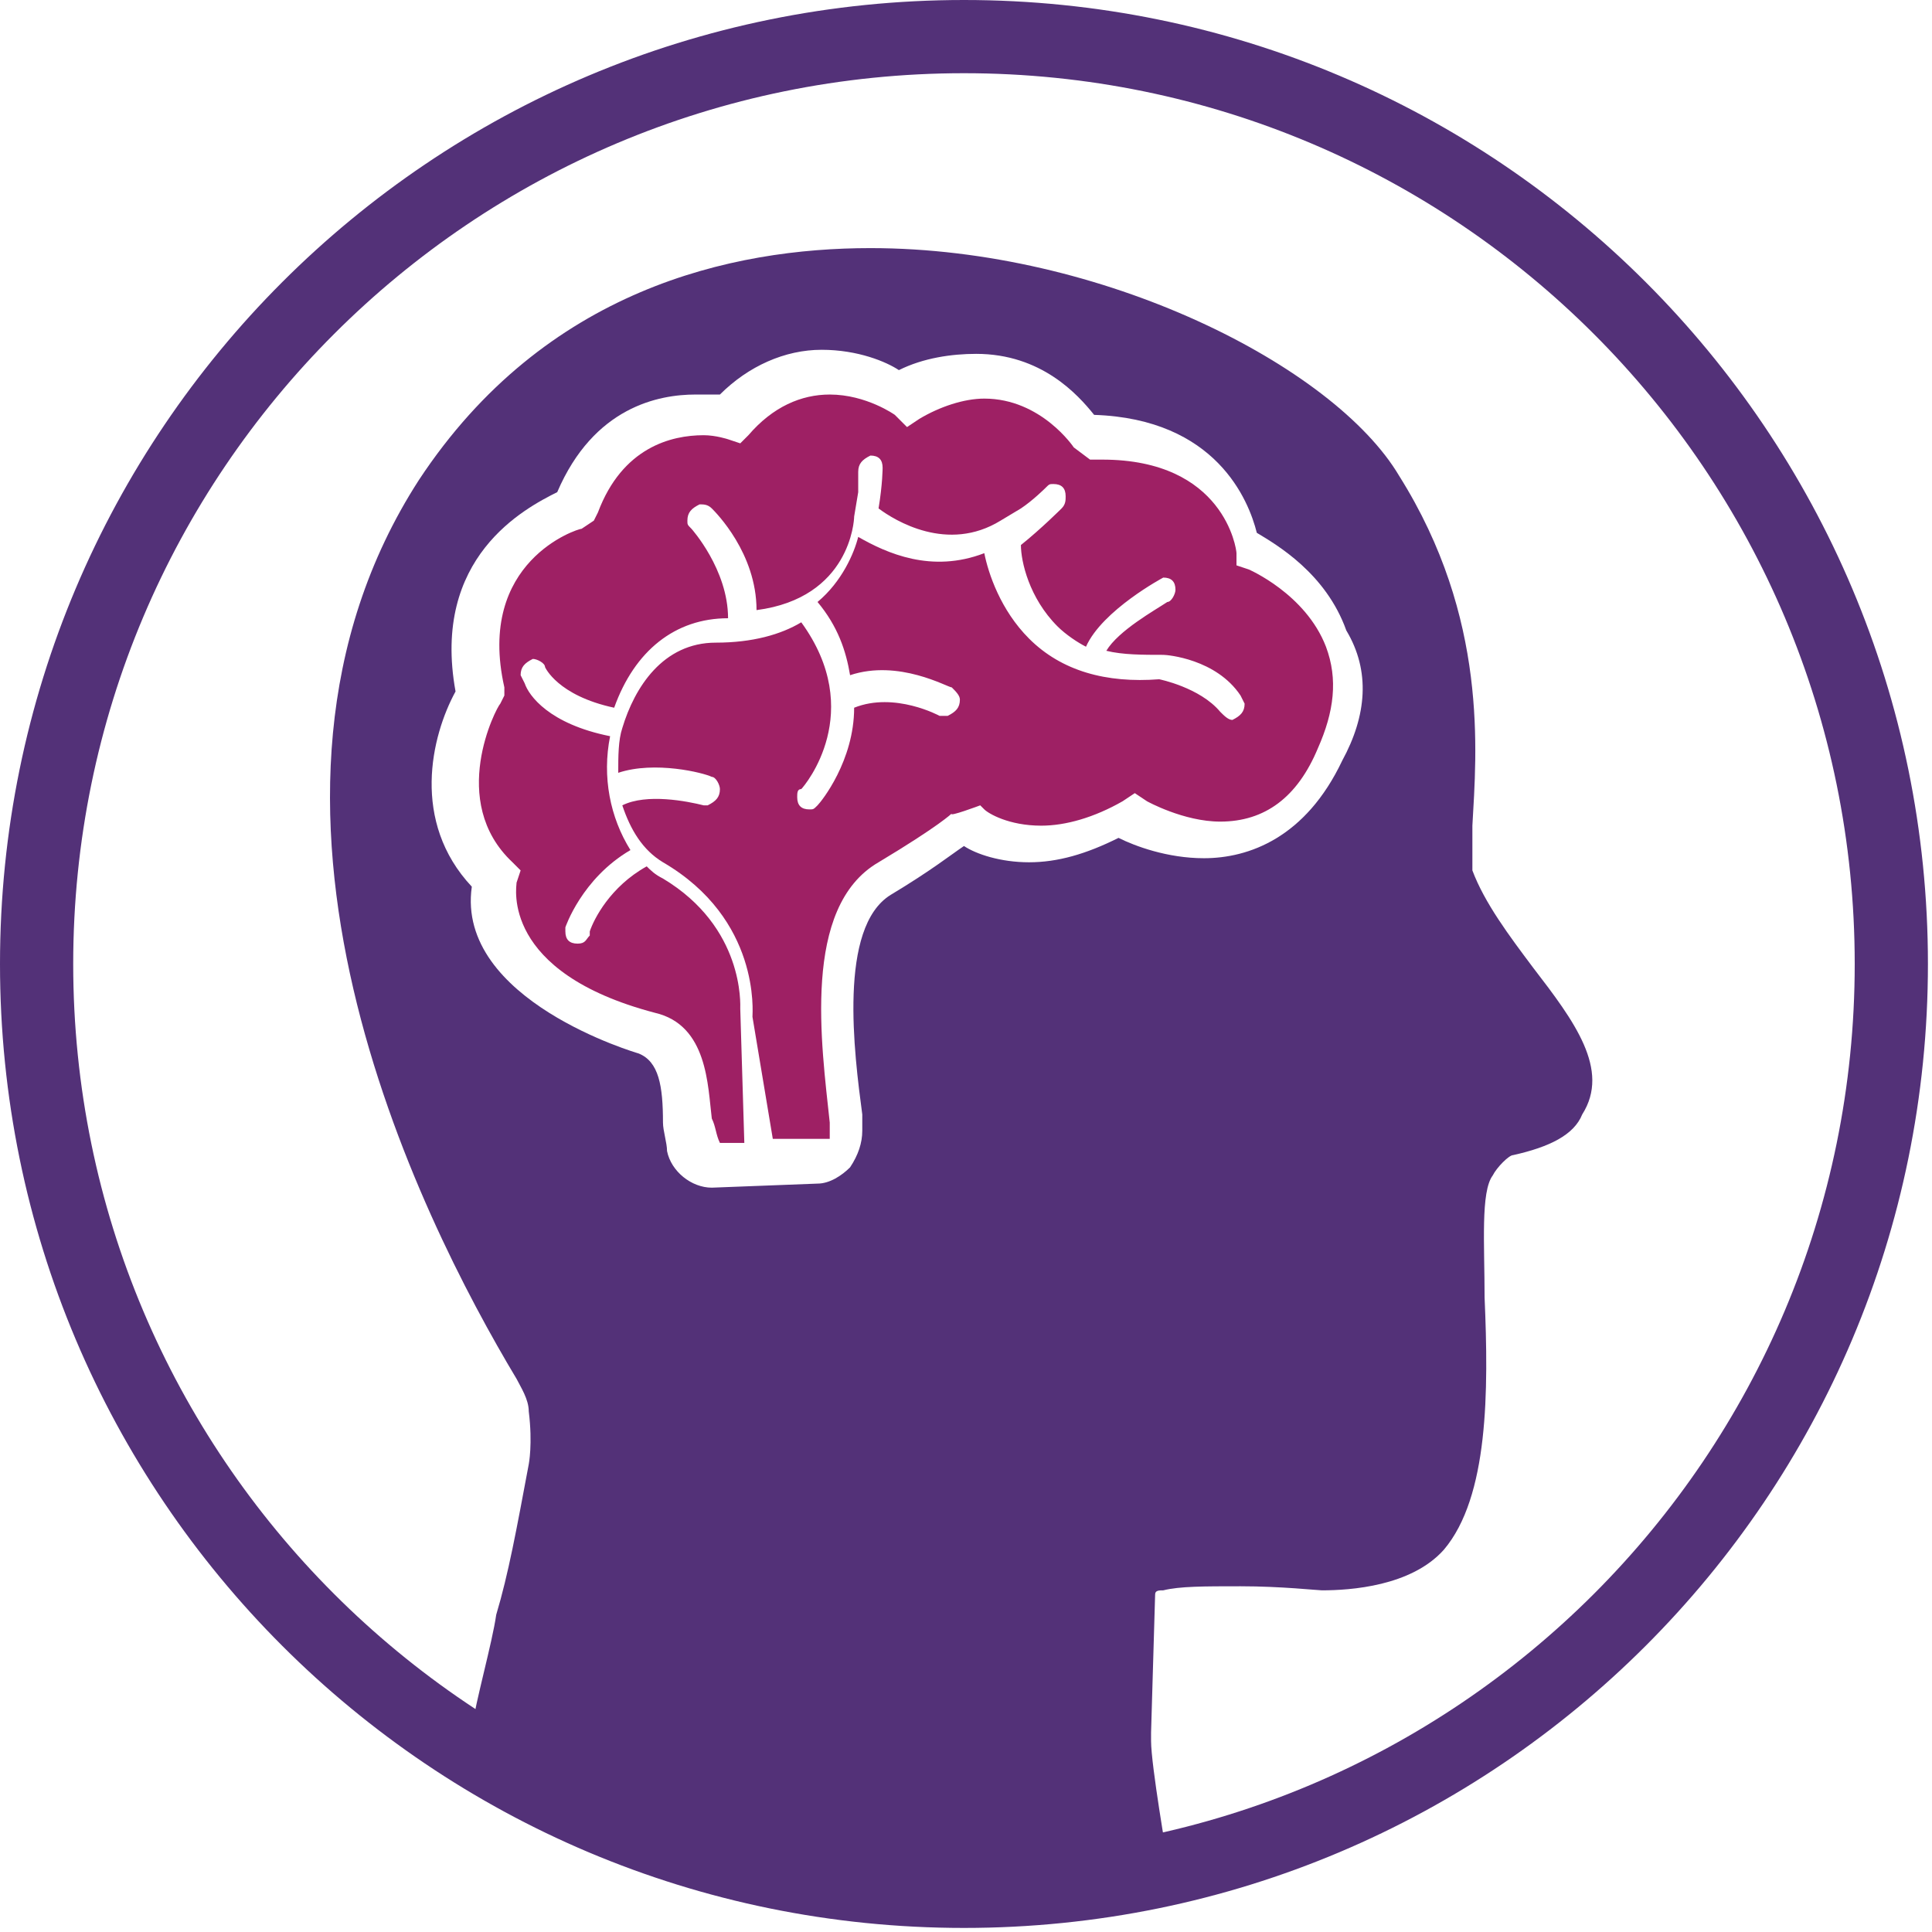
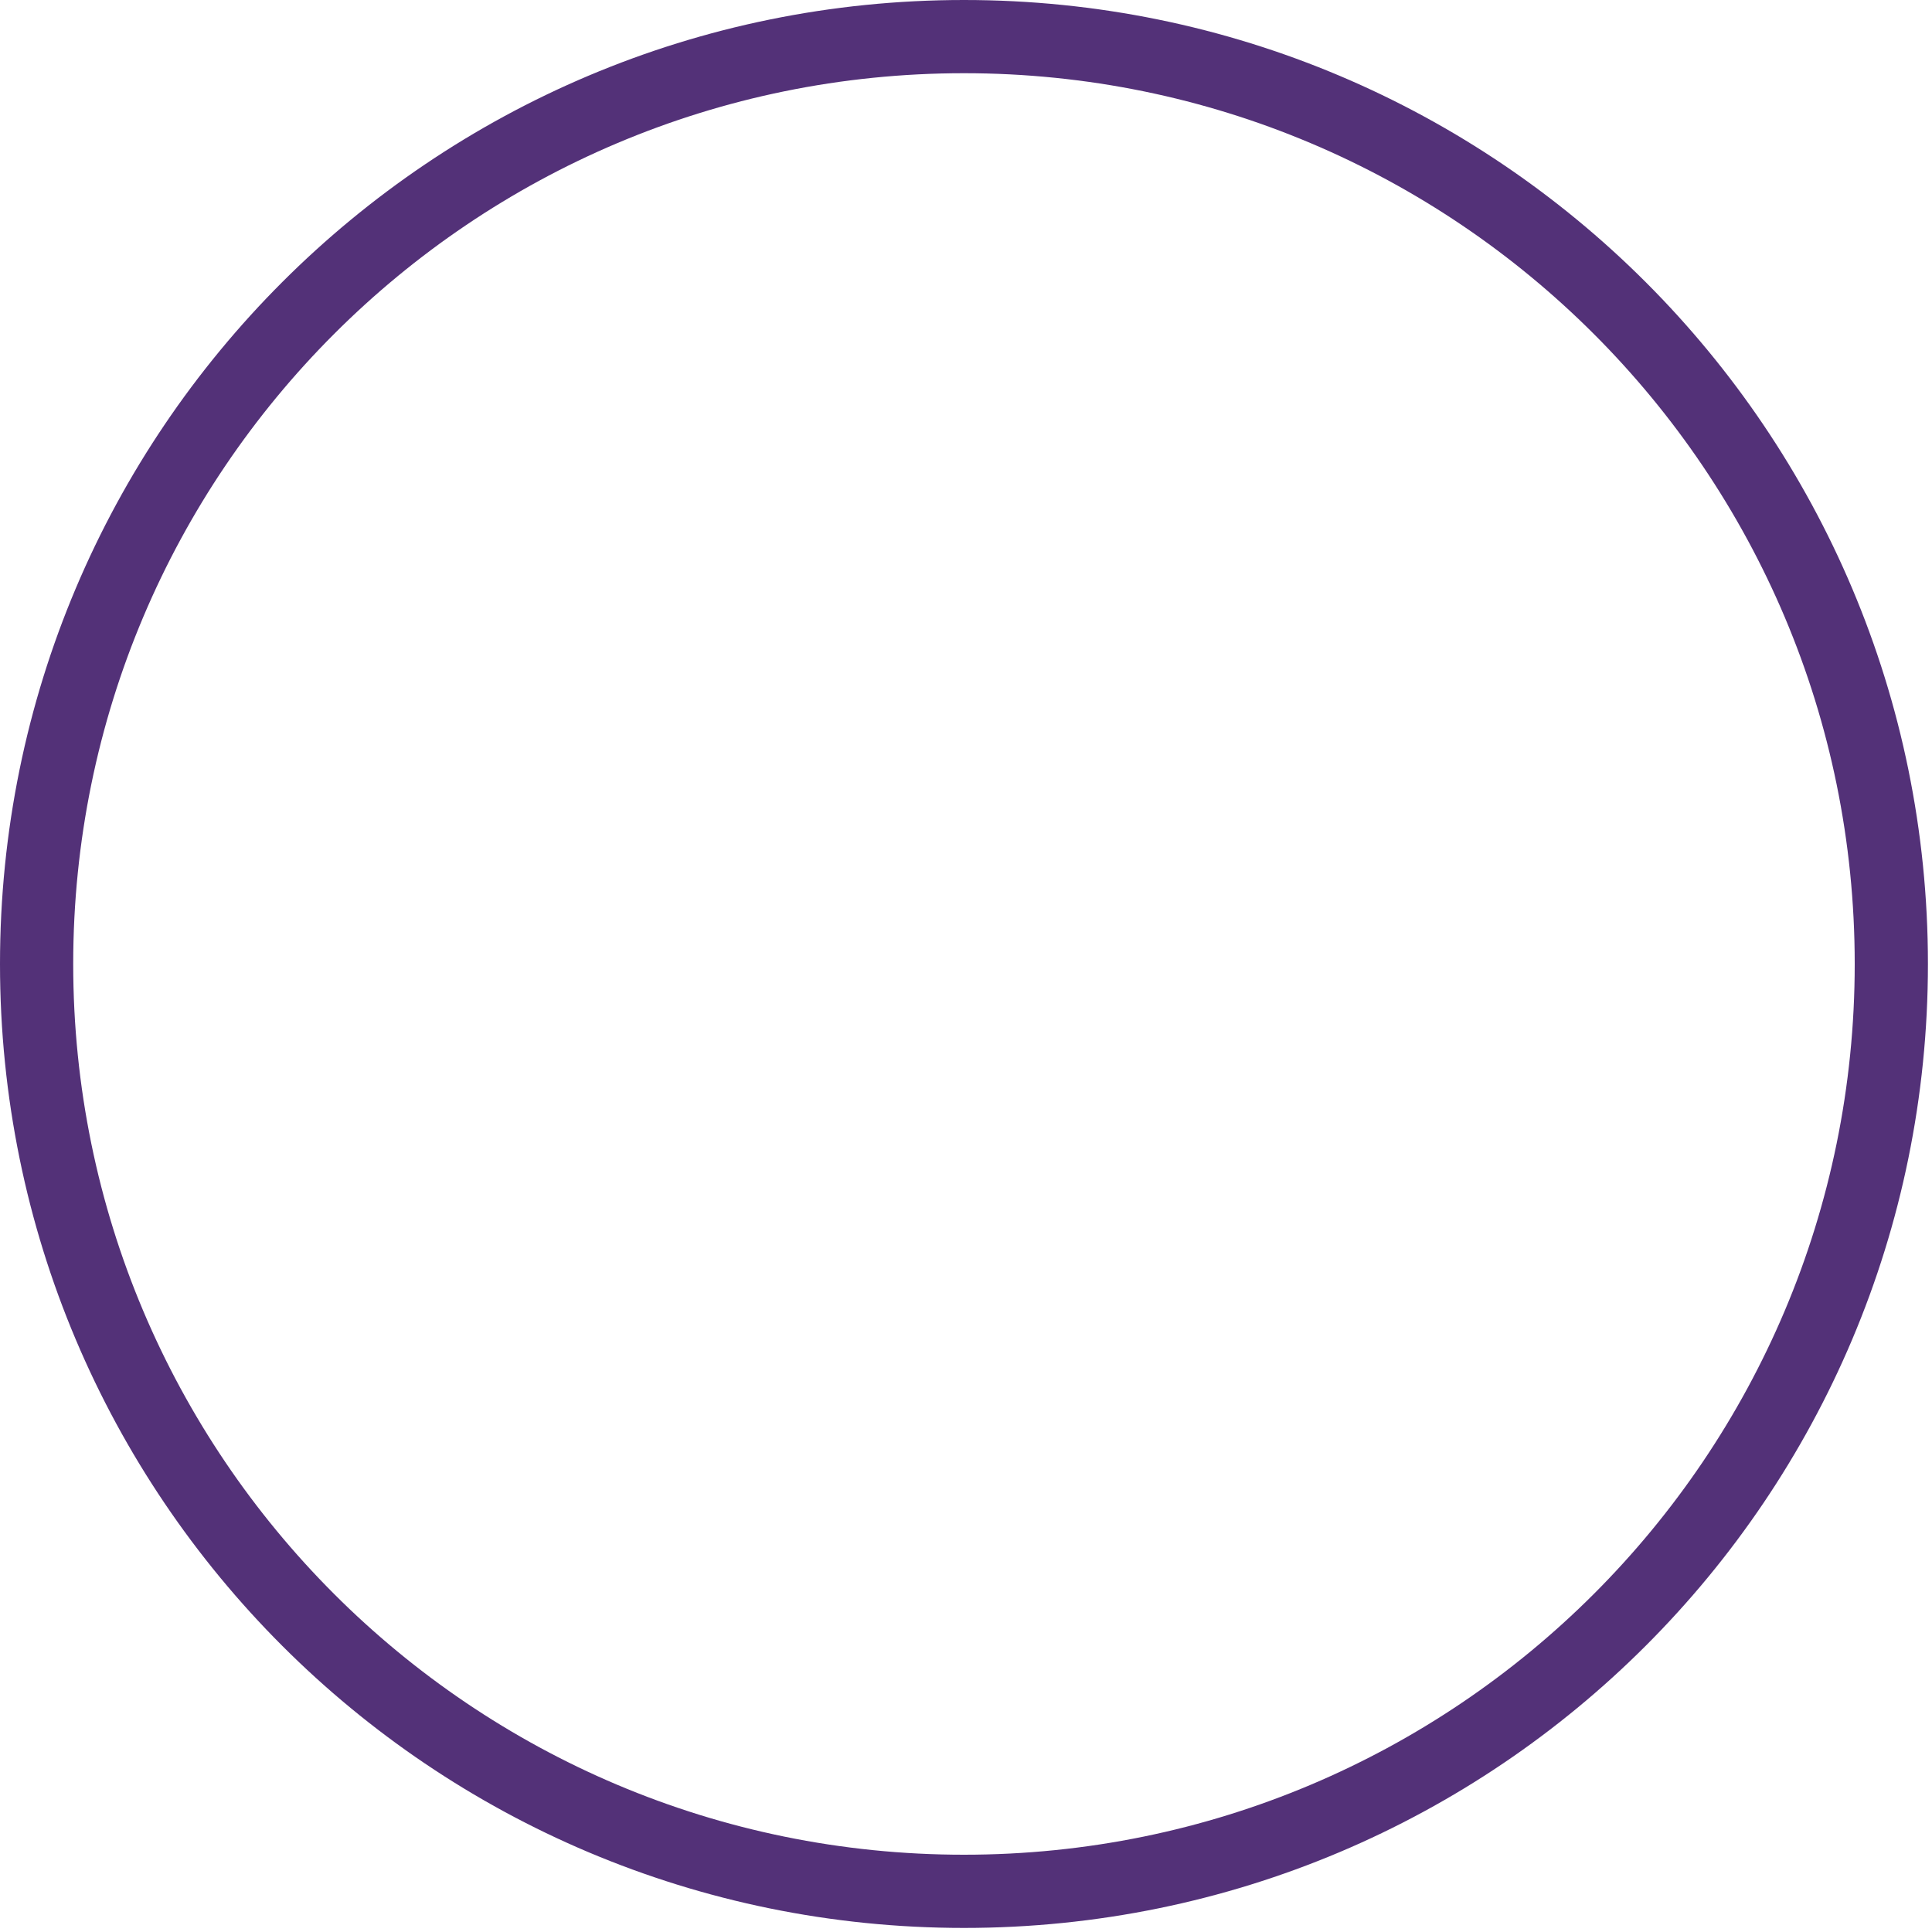
<svg xmlns="http://www.w3.org/2000/svg" xmlns:xlink="http://www.w3.org/1999/xlink" version="1.1" id="Layer_1" x="0" y="0" viewBox="0 0 47.5 47.5" xml:space="preserve">
  <style>.st1{clip-path:url(#SVGID_2_);fill:#533178}</style>
  <defs>
    <path id="SVGID_1_" d="M0 0h47.5v47.5H0z" />
  </defs>
  <clipPath id="SVGID_2_">
    <use xlink:href="#SVGID_1_" overflow="visible" />
  </clipPath>
-   <path d="M17.7 28.1h.6l-.1-3.3c0-.1.1-2-1.9-3.2-.2-.1-.3-.2-.4-.3-.9.5-1.3 1.3-1.4 1.6v.1c-.1.1-.1.2-.3.2-.2 0-.3-.1-.3-.3v-.1s.4-1.2 1.6-1.9c-.5-.8-.7-1.8-.5-2.8-1.5-.3-2-1-2.1-1.3l-.1-.2c0-.2.1-.3.3-.4.1 0 .3.1.3.2 0 0 .3.7 1.7 1 .5-1.4 1.5-2.2 2.8-2.2 0-1.2-.9-2.2-.9-2.2-.1-.1-.1-.1-.1-.2 0-.2.1-.3.3-.4.1 0 .2 0 .3.1.1.1 1.1 1.1 1.1 2.5 2.3-.3 2.4-2.2 2.4-2.3l.1-.6v-.5c0-.2.1-.3.3-.4.2 0 .3.1.3.3 0 0 0 .4-.1 1 .4.3 1.7 1.1 3 .3l.5-.3c.3-.2.6-.5.6-.5.1-.1.1-.1.2-.1.2 0 .3.1.3.3 0 .1 0 .2-.1.3 0 0-.5.5-1 .9 0 .4.2 1.3.9 2 .2.2.5.4.7.5.4-.9 1.9-1.7 1.9-1.7.2 0 .3.1.3.3 0 .1-.1.3-.2.3-.3.2-1.2.7-1.5 1.2.4.1.9.1 1.4.1.1 0 1.3.1 1.9 1l.1.2c0 .2-.1.3-.3.4-.1 0-.2-.1-.3-.2-.5-.6-1.5-.8-1.5-.8-1.3.1-2.4-.2-3.2-1-.7-.7-1-1.6-1.1-2.1-1.3.5-2.4 0-3.1-.4-.1.4-.4 1.1-1 1.6.5.6.7 1.2.8 1.8 1.2-.4 2.4.3 2.5.3.1.1.2.2.2.3 0 .2-.1.3-.3.4h-.2S22 17 21 17.4c0 1.3-.8 2.3-.9 2.4-.1.1-.1.1-.2.1-.2 0-.3-.1-.3-.3 0-.1 0-.2.1-.2.1-.1 1.6-1.9 0-4.1-.5.3-1.2.5-2.1.5-1.3 0-2 1.1-2.3 2.1-.1.3-.1.7-.1 1.1.9-.3 2.1 0 2.3.1.1 0 .2.2.2.3 0 .2-.1.3-.3.4h-.1c-.4-.1-1.4-.3-2 0 .2.6.5 1.1 1 1.4 2.4 1.4 2.2 3.7 2.2 3.8l.5 3h1.4v-.4c-.2-1.9-.7-5.3 1.2-6.4 1.5-.9 1.8-1.2 1.8-1.2-.1.1.7-.2.7-.2l.1.1c.1.1.6.4 1.4.4.6 0 1.3-.2 2-.6l.3-.2.3.2s.9.5 1.8.5c1.1 0 1.9-.6 2.4-1.8.4-.9.5-1.7.2-2.5-.5-1.3-1.9-1.9-1.9-1.9l-.3-.1v-.3c0-.1-.3-2.3-3.3-2.3h-.3l-.4-.3s-.8-1.2-2.2-1.2c-.5 0-1.1.2-1.6.5l-.3.2-.3-.3s-.7-.5-1.6-.5c-.7 0-1.4.3-2 1l-.2.2-.3-.1s-.3-.1-.6-.1c-.8 0-2 .3-2.6 1.9l-.1.2-.3.2c-.1 0-2.6.8-1.9 3.9v.2l-.1.2c-.1.1-1.3 2.4.3 3.9l.2.2-.1.3c0 .1-.4 2.2 3.4 3.2 1.3.3 1.3 1.8 1.4 2.6.1.2.1.4.2.6-.1 0 0 0 0 0" clip-path="url(#SVGID_2_)" fill="#9e2064" />
-   <path class="st1" d="M37.7 23.8c-.6-.8-1.2-1.6-1.5-2.4v-1.1c.1-1.8.4-5.1-1.8-8.6-1.6-2.7-7.3-5.6-13-5.6-3.4 0-8 1-11.1 5.7-5.1 7.9 0 18.1 2.4 22.1.1.2.3.5.3.8.1.8 0 1.3 0 1.3-.3 1.6-.5 2.7-.8 3.7-.1.7-.5 2.1-.6 2.8-.2.8 5 3.5 10.3 3.8 2 .1 5.7-.2 6.8-.6 0 0-.4-2.3-.4-2.9v-.2l.1-3.4c0-.1.1-.1.2-.1.4-.1 1-.1 1.9-.1 1 0 1.9.1 2 .1.7 0 2.2-.1 3-1 1.1-1.3 1.1-3.9 1-6.2 0-1.3-.1-2.6.2-3 .1-.2.4-.5.5-.5.9-.2 1.5-.5 1.7-1 .7-1.1-.2-2.3-1.2-3.6M33 18.7c-.9 1.9-2.3 2.4-3.4 2.4-.9 0-1.7-.3-2.1-.5-.8.4-1.5.6-2.2.6-.7 0-1.3-.2-1.6-.4-.3.2-.8.6-1.8 1.2-1.3.8-.9 3.9-.7 5.4v.4c0 .3-.1.6-.3.9-.2.2-.5.4-.8.4l-2.6.1c-.5 0-1-.4-1.1-.9 0-.2-.1-.5-.1-.7 0-.9-.1-1.5-.6-1.7 0 0-4.5-1.3-4.1-4.1-1.5-1.6-1-3.7-.4-4.8-.6-3.3 1.7-4.5 2.5-4.9.9-2.1 2.5-2.4 3.4-2.4h.6c.7-.7 1.6-1.1 2.5-1.1.9 0 1.6.3 1.9.5.6-.3 1.3-.4 1.9-.4 1.6 0 2.5 1 2.9 1.5 3 .1 3.8 2.1 4 2.9.5.3 1.7 1 2.2 2.4.6 1 .5 2.1-.1 3.2" />
  <path class="st1" d="M23.7 0C10.6 0 0 10.6 0 23.7s10.6 23.7 23.7 23.7 23.7-10.6 23.7-23.7S36.8 0 23.7 0m0 45.6c-12.1 0-21.9-9.8-21.9-21.9 0-12.1 9.8-21.9 21.9-21.9 12.1 0 21.9 9.8 21.9 21.9 0 12.1-9.8 21.9-21.9 21.9" />
</svg>